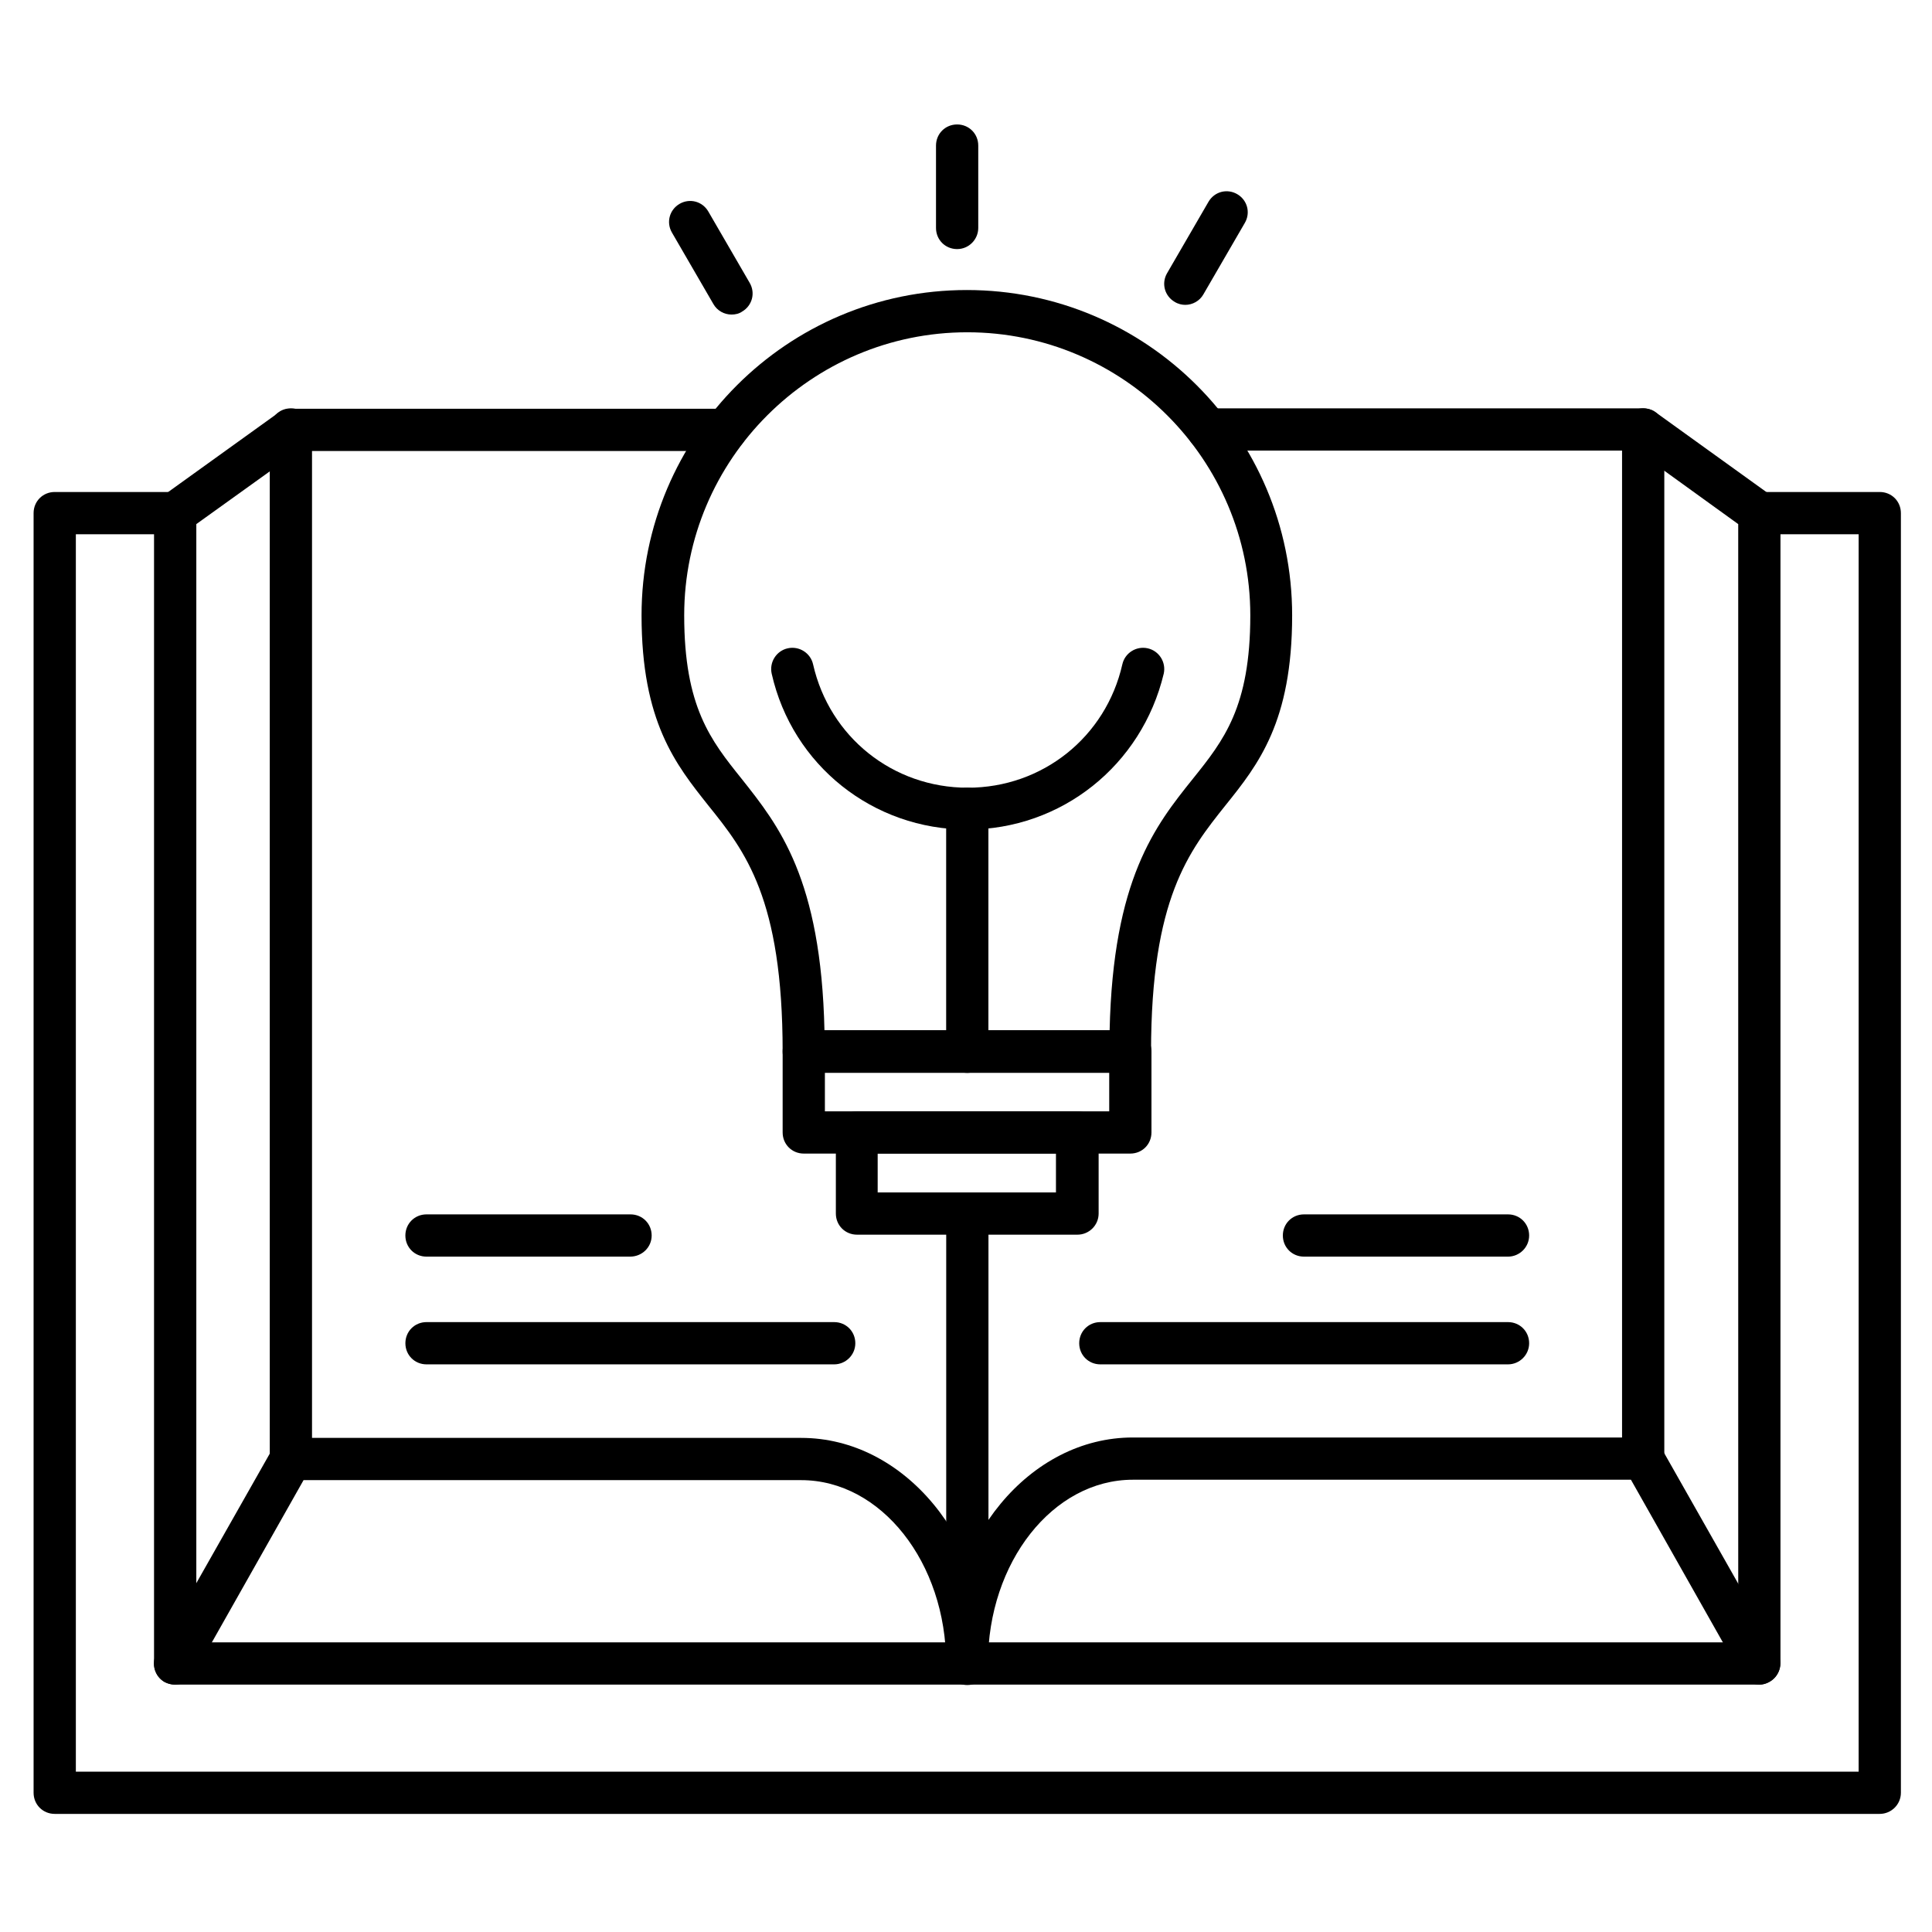
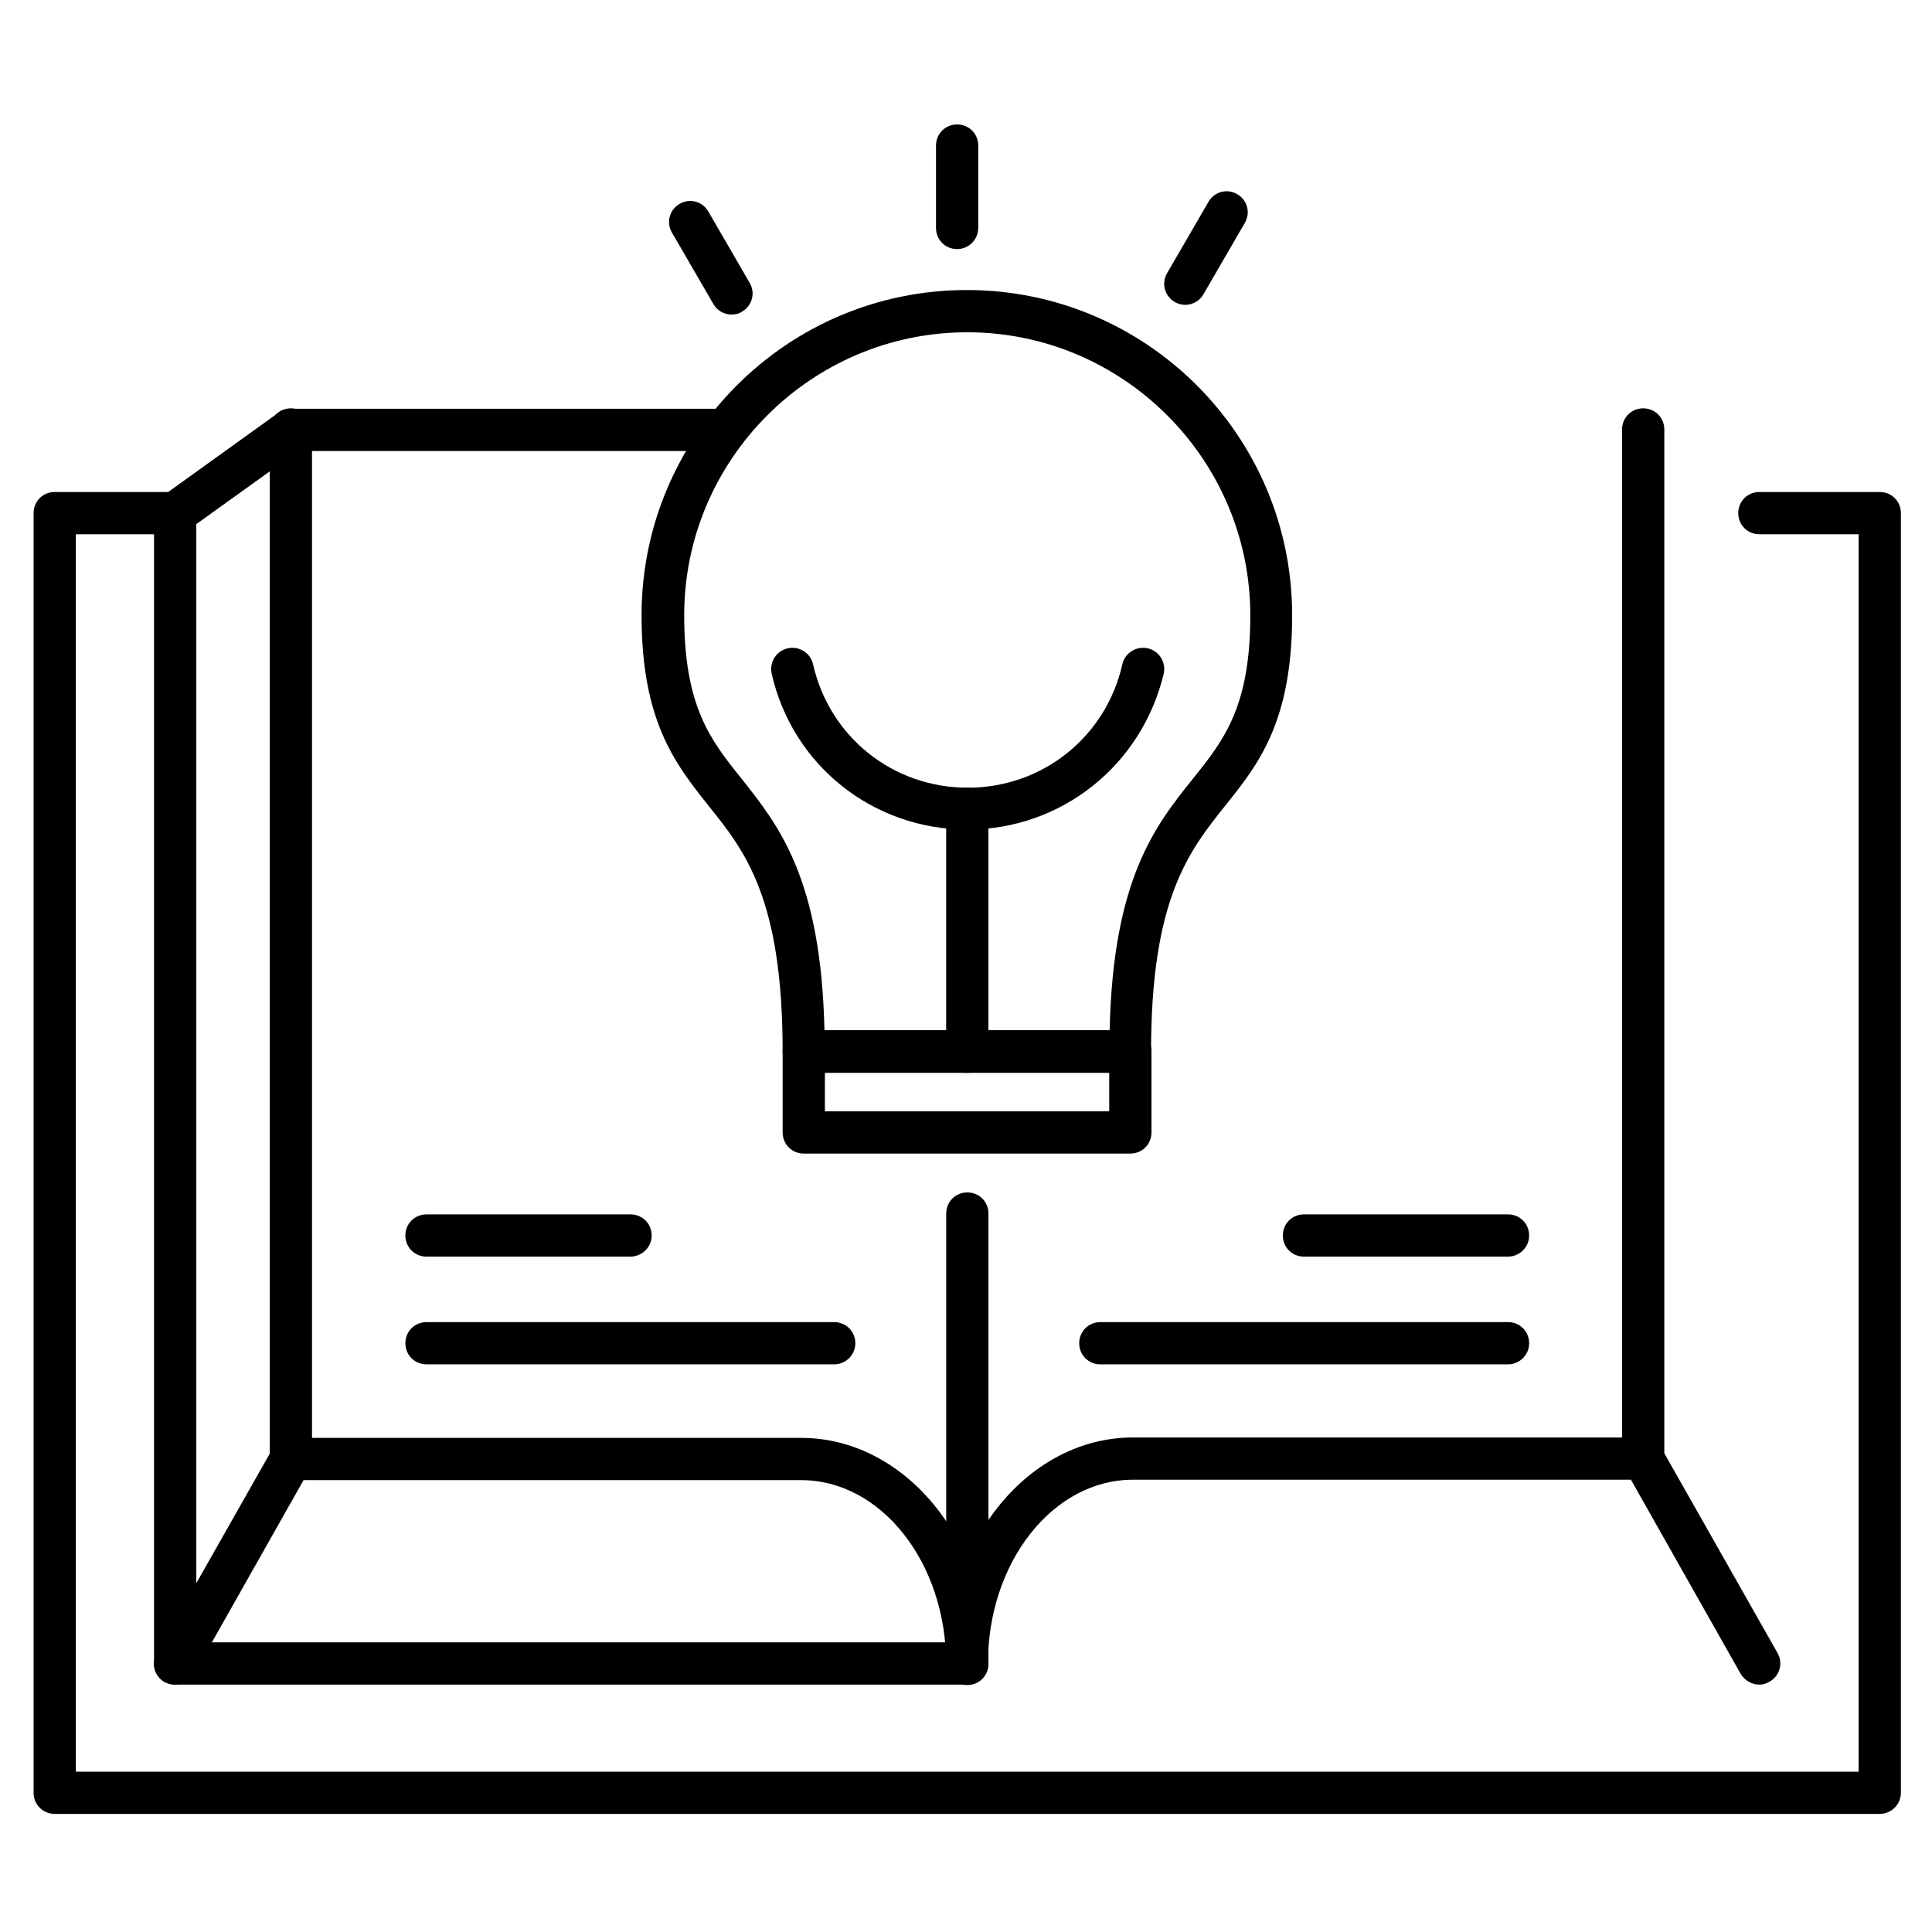
<svg xmlns="http://www.w3.org/2000/svg" fill="#000000" width="800px" height="800px" version="1.1" viewBox="144 144 512 512">
  <g>
    <path d="m642.16 624.7h-483.66c-3.137 0-5.598-2.465-5.598-5.598v-339.12c0-3.137 2.465-5.598 5.598-5.598h31.906c3.137 0 5.598 2.465 5.598 5.598 0 3.137-2.465 5.598-5.598 5.598h-26.305v327.93h472.46v-327.93h-26.309c-3.137 0-5.598-2.465-5.598-5.598 0-3.137 2.465-5.598 5.598-5.598h31.906c3.137 0 5.598 2.465 5.598 5.598v339.12c0 3.133-2.574 5.598-5.598 5.598z" />
    <path d="m400.34 590.44h-209.92c-3.137 0-5.598-2.465-5.598-5.598v-304.86c0-1.793 0.895-3.469 2.352-4.59l30.676-22.059c1.008-0.672 2.129-1.008 3.246-1.008h115.32c3.137 0 5.598 2.465 5.598 5.598 0 3.137-2.465 5.598-5.598 5.598l-113.41 0.004-26.98 19.367v296.35h198.73v-113.64c0-3.137 2.465-5.598 5.598-5.598 3.137 0 5.598 2.465 5.598 5.598v119.23c0 3.137-2.578 5.598-5.598 5.598z" />
    <path d="m190.41 590.44c-0.895 0-1.902-0.223-2.801-0.672-2.688-1.566-3.582-4.926-2.129-7.613l30.789-54.301c1.008-1.793 2.91-2.801 4.926-2.801l135.14 0.004c27.316 0 49.598 26.871 49.598 59.898 0 3.137-2.465 5.598-5.598 5.598-3.137 0-5.598-2.465-5.598-5.598 0-26.871-17.242-48.703-38.402-48.703h-131.89l-29.109 51.5c-1.121 1.68-3.023 2.688-4.926 2.688z" />
-     <path d="m221.09 536.03c-3.137 0-5.598-2.465-5.598-5.598v-272.62c0-3.137 2.465-5.598 5.598-5.598 3.137 0 5.598 2.465 5.598 5.598v272.62c0 3.133-2.461 5.598-5.598 5.598z" />
-     <path d="m610.14 590.44h-209.81c-3.137 0-5.598-2.465-5.598-5.598 0-3.137 2.465-5.598 5.598-5.598h204.32l-0.004-296.35-26.98-19.48h-113.53c-3.137 0-5.598-2.465-5.598-5.598 0-3.137 2.465-5.598 5.598-5.598h115.32c1.121 0 2.352 0.336 3.246 1.008l30.789 22.168c1.457 1.008 2.352 2.688 2.352 4.59v304.86c-0.109 3.137-2.574 5.598-5.707 5.598z" />
+     <path d="m221.09 536.03c-3.137 0-5.598-2.465-5.598-5.598v-272.62c0-3.137 2.465-5.598 5.598-5.598 3.137 0 5.598 2.465 5.598 5.598v272.62z" />
    <path d="m610.25 590.44c-1.902 0-3.805-1.008-4.926-2.801l-29.109-51.5-132 0.004c-21.16 0-38.402 21.832-38.402 48.703 0 3.137-2.465 5.598-5.598 5.598-3.137 0-5.598-2.465-5.598-5.598 0-33.027 22.281-59.898 49.598-59.898h135.13c2.016 0 3.918 1.121 4.926 2.801l30.789 54.301c1.566 2.688 0.559 6.156-2.129 7.613-0.895 0.555-1.789 0.777-2.688 0.777z" />
    <path d="m579.46 536.03c-3.137 0-5.598-2.465-5.598-5.598v-272.62c0-3.137 2.465-5.598 5.598-5.598 3.137 0 5.598 2.465 5.598 5.598v272.62c0.004 3.133-2.574 5.598-5.598 5.598z" />
    <path d="m310.99 477.02h-53.965c-3.137 0-5.598-2.465-5.598-5.598 0-3.137 2.465-5.598 5.598-5.598h54.074c3.137 0 5.598 2.465 5.598 5.598 0.004 3.137-2.57 5.598-5.707 5.598z" />
    <path d="m365.07 505.57h-108.04c-3.137 0-5.598-2.465-5.598-5.598 0-3.137 2.465-5.598 5.598-5.598h108.04c3.137 0 5.598 2.465 5.598 5.598 0 3.137-2.574 5.598-5.598 5.598z" />
    <path d="m543.64 477.02h-54.074c-3.137 0-5.598-2.465-5.598-5.598 0-3.137 2.465-5.598 5.598-5.598h54.074c3.137 0 5.598 2.465 5.598 5.598 0 3.137-2.574 5.598-5.598 5.598z" />
    <path d="m543.64 505.57h-108.04c-3.137 0-5.598-2.465-5.598-5.598 0-3.137 2.465-5.598 5.598-5.598h108.04c3.137 0 5.598 2.465 5.598 5.598 0 3.137-2.574 5.598-5.598 5.598z" />
    <path d="m443.55 428.32h-86.543c-3.137 0-5.598-2.465-5.598-5.598 0-40.641-9.965-53.18-19.703-65.27-8.621-10.859-17.688-22.168-17.688-50.383 0-47.582 38.625-86.207 86.207-86.207 47.582 0 86.207 38.625 86.207 86.207 0 28.215-8.957 39.52-17.688 50.383-9.629 12.09-19.703 24.629-19.703 65.27 0.105 3.023-2.359 5.598-5.492 5.598zm-81.059-11.195h75.57c0.895-40.191 12.09-54.301 22.055-66.727 8.172-10.188 15.227-19.031 15.227-43.328 0-41.312-33.699-75.012-75.012-75.012s-75.012 33.699-75.012 75.012c0 24.293 7.055 33.141 15.227 43.328 9.855 12.426 21.051 26.422 21.945 66.727z" />
    <path d="m443.55 449.71h-86.543c-3.137 0-5.598-2.465-5.598-5.598v-21.496c0-3.137 2.465-5.598 5.598-5.598h86.543c3.137 0 5.598 2.465 5.598 5.598v21.496c0 3.137-2.465 5.598-5.598 5.598zm-80.945-11.195h75.348v-10.301h-75.348z" />
-     <path d="m429.55 471.2h-58.441c-3.137 0-5.598-2.465-5.598-5.598v-21.496c0-3.137 2.465-5.598 5.598-5.598h58.441c3.137 0 5.598 2.465 5.598 5.598v21.496c0 3.137-2.574 5.598-5.598 5.598zm-52.957-11.195h47.246v-10.301h-47.246z" />
    <path d="m400.34 428.32c-3.137 0-5.598-2.465-5.598-5.598v-64.375c0-3.137 2.465-5.598 5.598-5.598 3.137 0 5.598 2.465 5.598 5.598v64.375c0 3.023-2.578 5.598-5.598 5.598z" />
    <path d="m400.34 363.84c-24.965 0-46.352-17.016-51.836-41.312-0.672-3.023 1.23-6.047 4.254-6.719 3.023-0.672 6.047 1.23 6.719 4.254 4.367 19.258 21.16 32.691 40.977 32.691 19.816 0 36.609-13.434 40.977-32.691 0.672-3.023 3.695-4.926 6.719-4.254 3.023 0.672 4.926 3.695 4.254 6.719-5.824 24.297-27.098 41.312-52.062 41.312z" />
    <path d="m397.65 210.01c-3.137 0-5.598-2.465-5.598-5.598v-21.832c0-3.137 2.465-5.598 5.598-5.598 3.137 0 5.598 2.465 5.598 5.598v21.832c0 3.019-2.465 5.598-5.598 5.598z" />
    <path d="m458.11 224.79c-0.895 0-1.902-0.223-2.801-0.785-2.688-1.566-3.582-4.926-2.016-7.613l10.973-18.922c1.566-2.688 4.926-3.582 7.613-2.016 2.688 1.566 3.582 4.926 2.016 7.613l-10.973 18.922c-1.008 1.793-2.91 2.801-4.812 2.801z" />
    <path d="m337.86 227.36c-1.902 0-3.805-1.008-4.812-2.801l-10.973-18.922c-1.566-2.688-0.672-6.047 2.016-7.613 2.688-1.566 6.047-0.672 7.613 2.016l10.973 18.922c1.566 2.688 0.672 6.047-2.016 7.613-0.785 0.562-1.793 0.785-2.801 0.785z" />
  </g>
</svg>